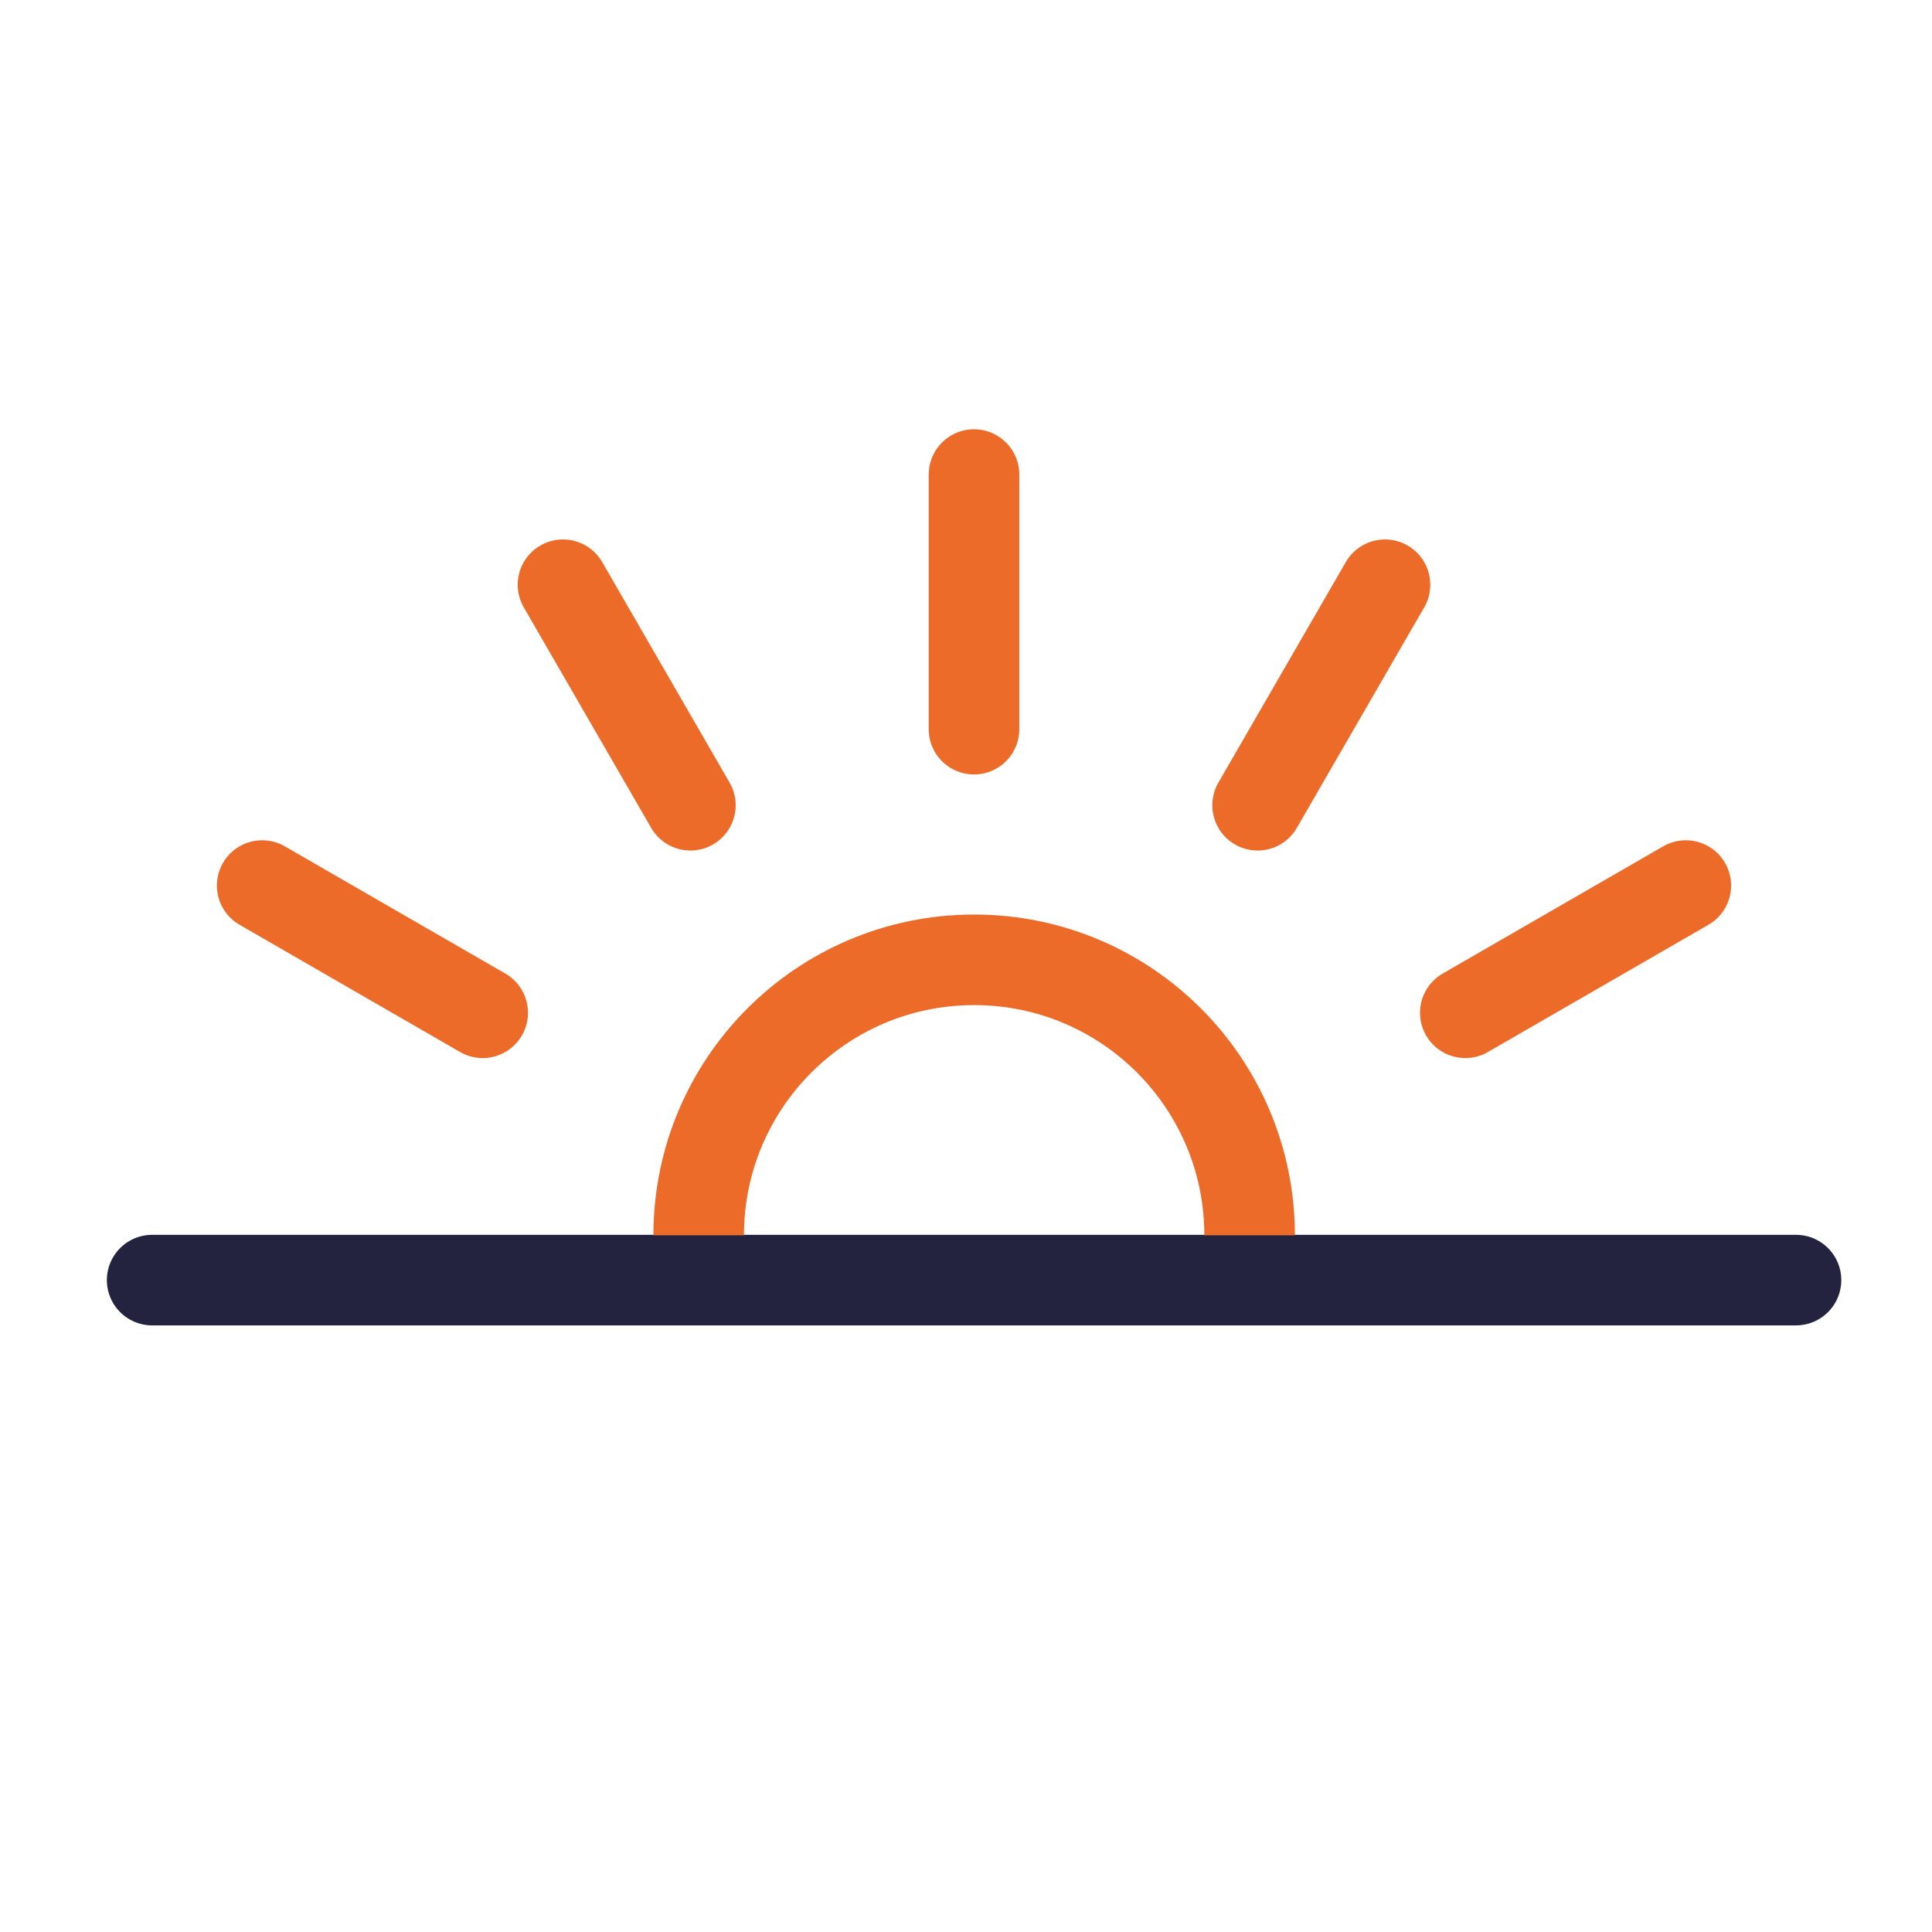
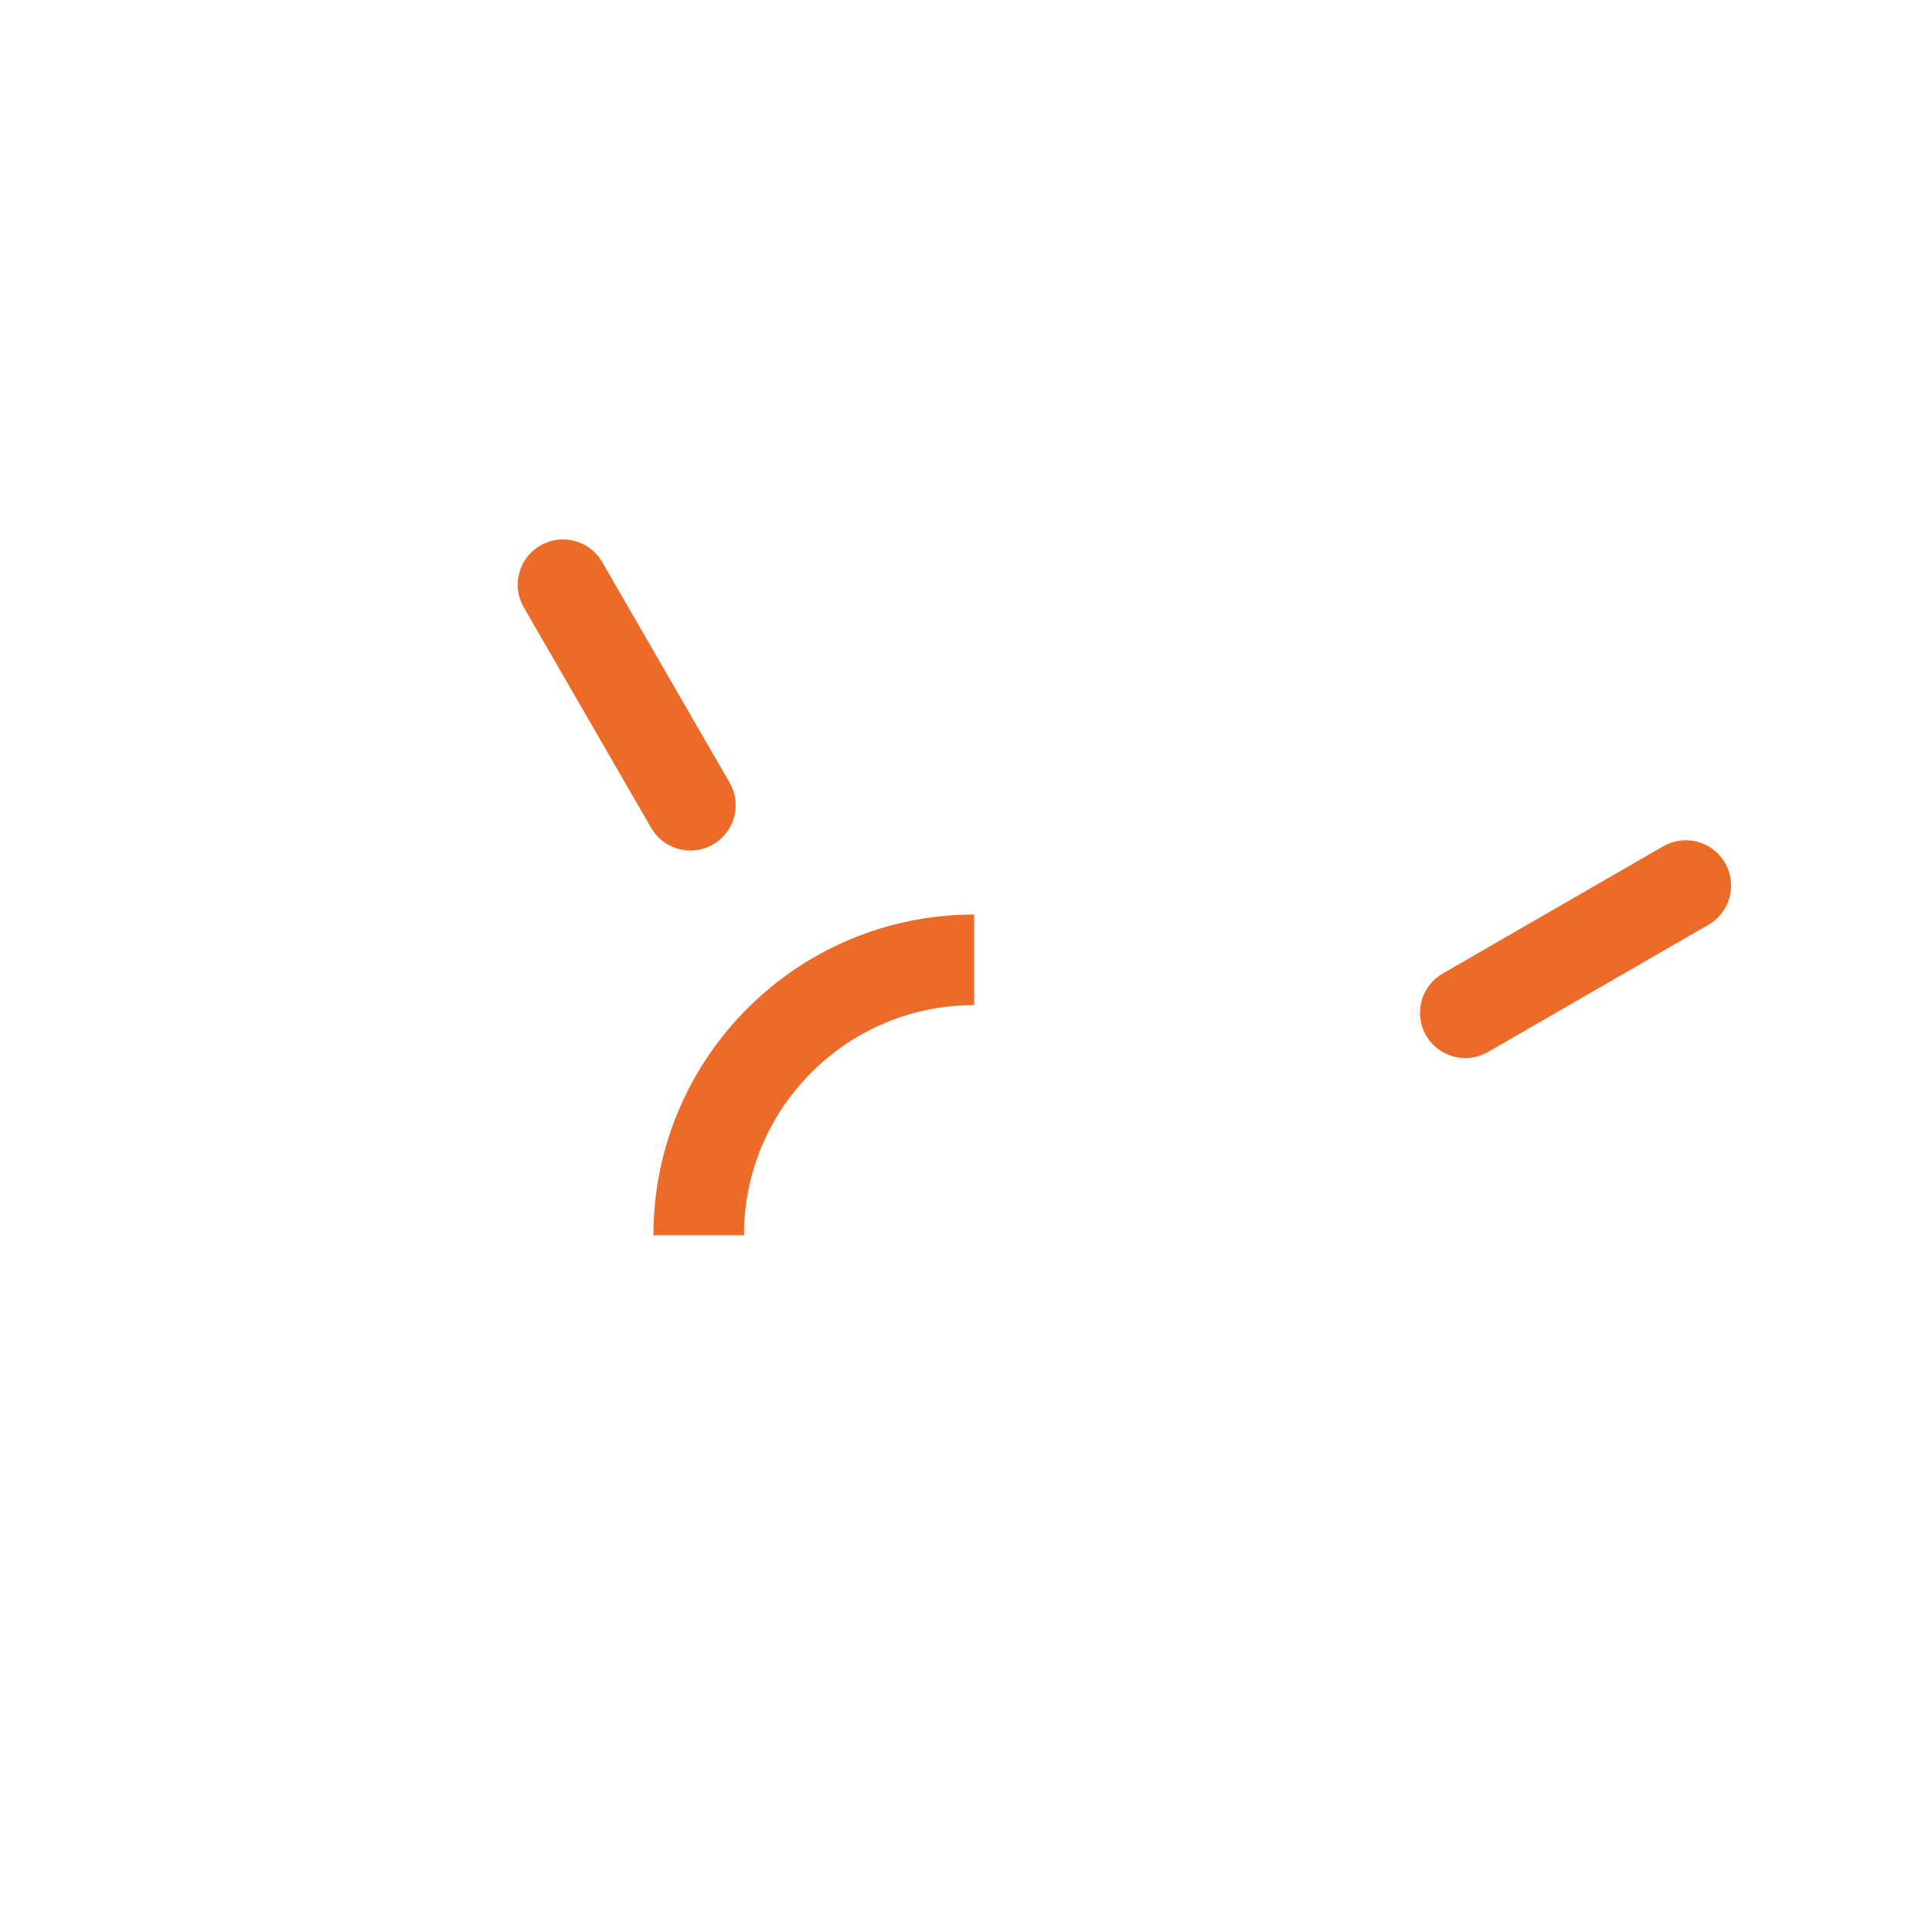
<svg xmlns="http://www.w3.org/2000/svg" id="Artwork" viewBox="0 0 128 128">
  <defs>
    <style>.cls-1{stroke:#23233f;}.cls-1,.cls-2{stroke-linecap:round;}.cls-1,.cls-2,.cls-3{fill:none;stroke-miterlimit:10;stroke-width:6px;}.cls-2,.cls-3{stroke:#ec6b29;}</style>
  </defs>
-   <line class="cls-1" x1="118.99" y1="84.81" x2="10.08" y2="84.81" />
  <g>
-     <line class="cls-2" x1="64.53" y1="48.31" x2="64.53" y2="31.44" />
    <line class="cls-2" x1="45.74" y1="53.35" x2="37.3" y2="38.74" />
-     <line class="cls-2" x1="31.98" y1="67.1" x2="17.37" y2="58.67" />
    <line class="cls-2" x1="111.69" y1="58.67" x2="97.08" y2="67.1" />
-     <line class="cls-2" x1="91.76" y1="38.74" x2="83.32" y2="53.35" />
  </g>
-   <path class="cls-3" d="M46.29,81.84c0-10.08,8.17-18.25,18.25-18.25s18.25,8.17,18.25,18.25" />
+   <path class="cls-3" d="M46.29,81.84c0-10.08,8.17-18.25,18.25-18.25" />
</svg>